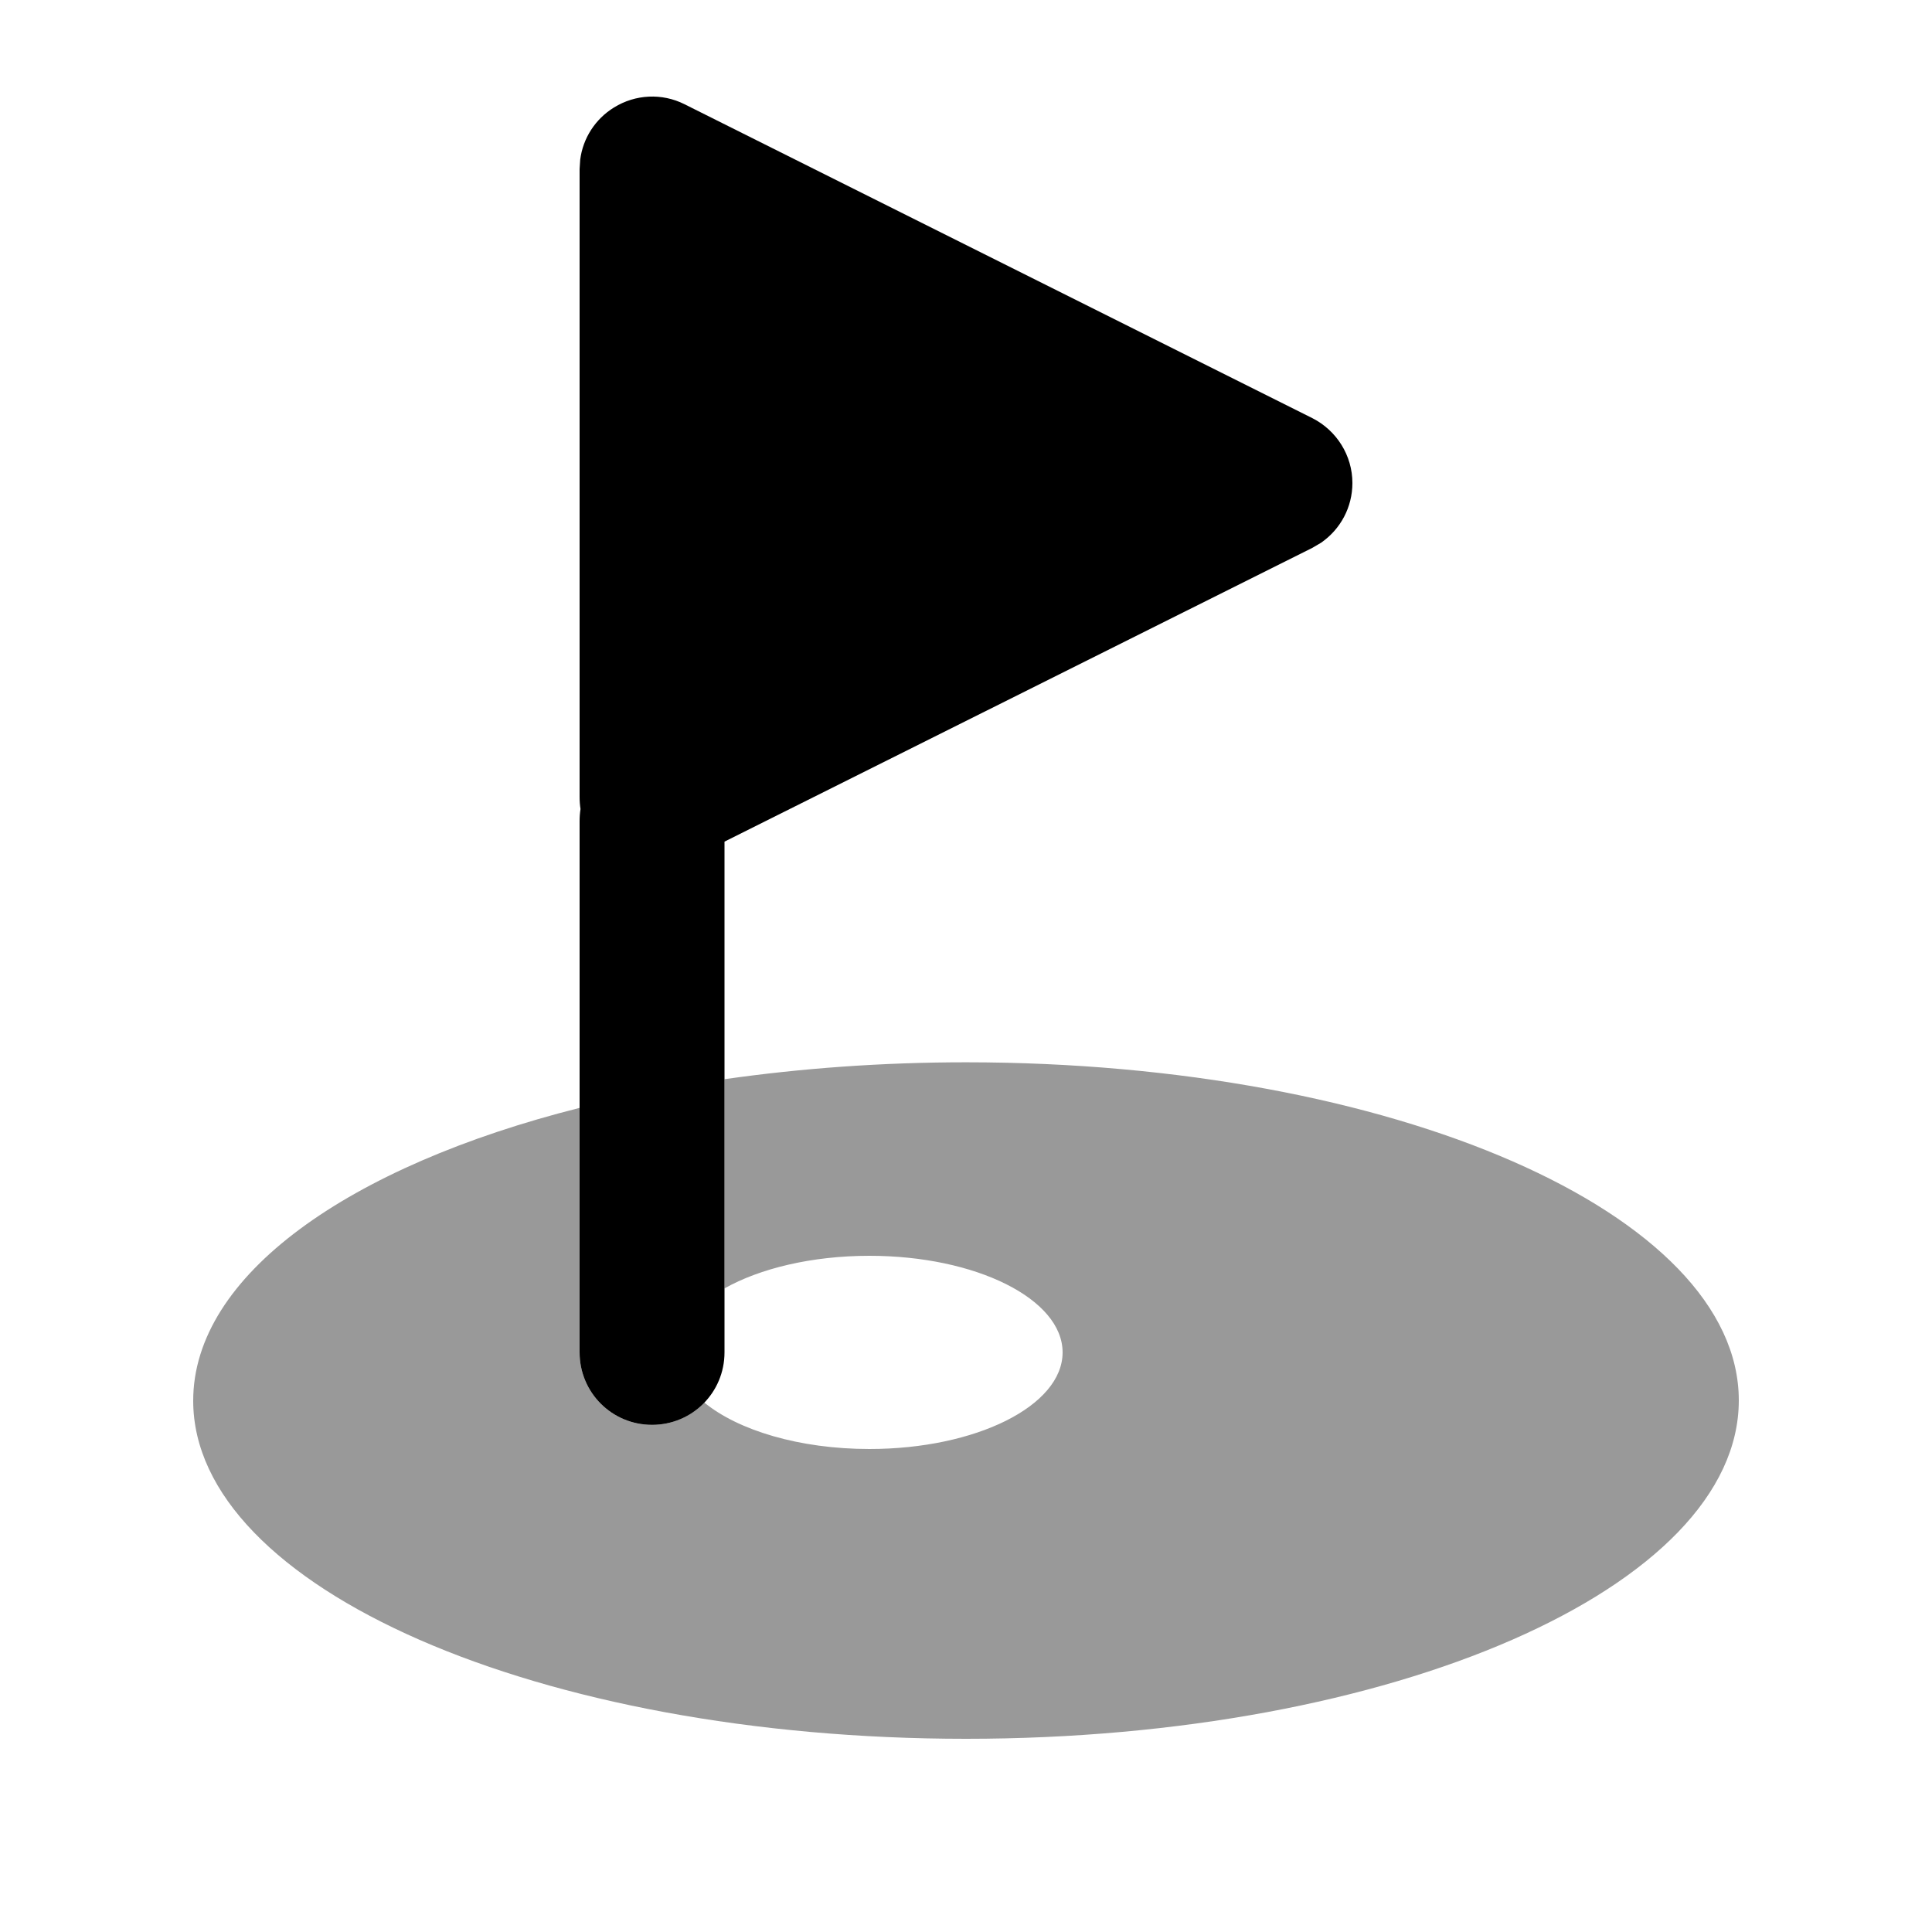
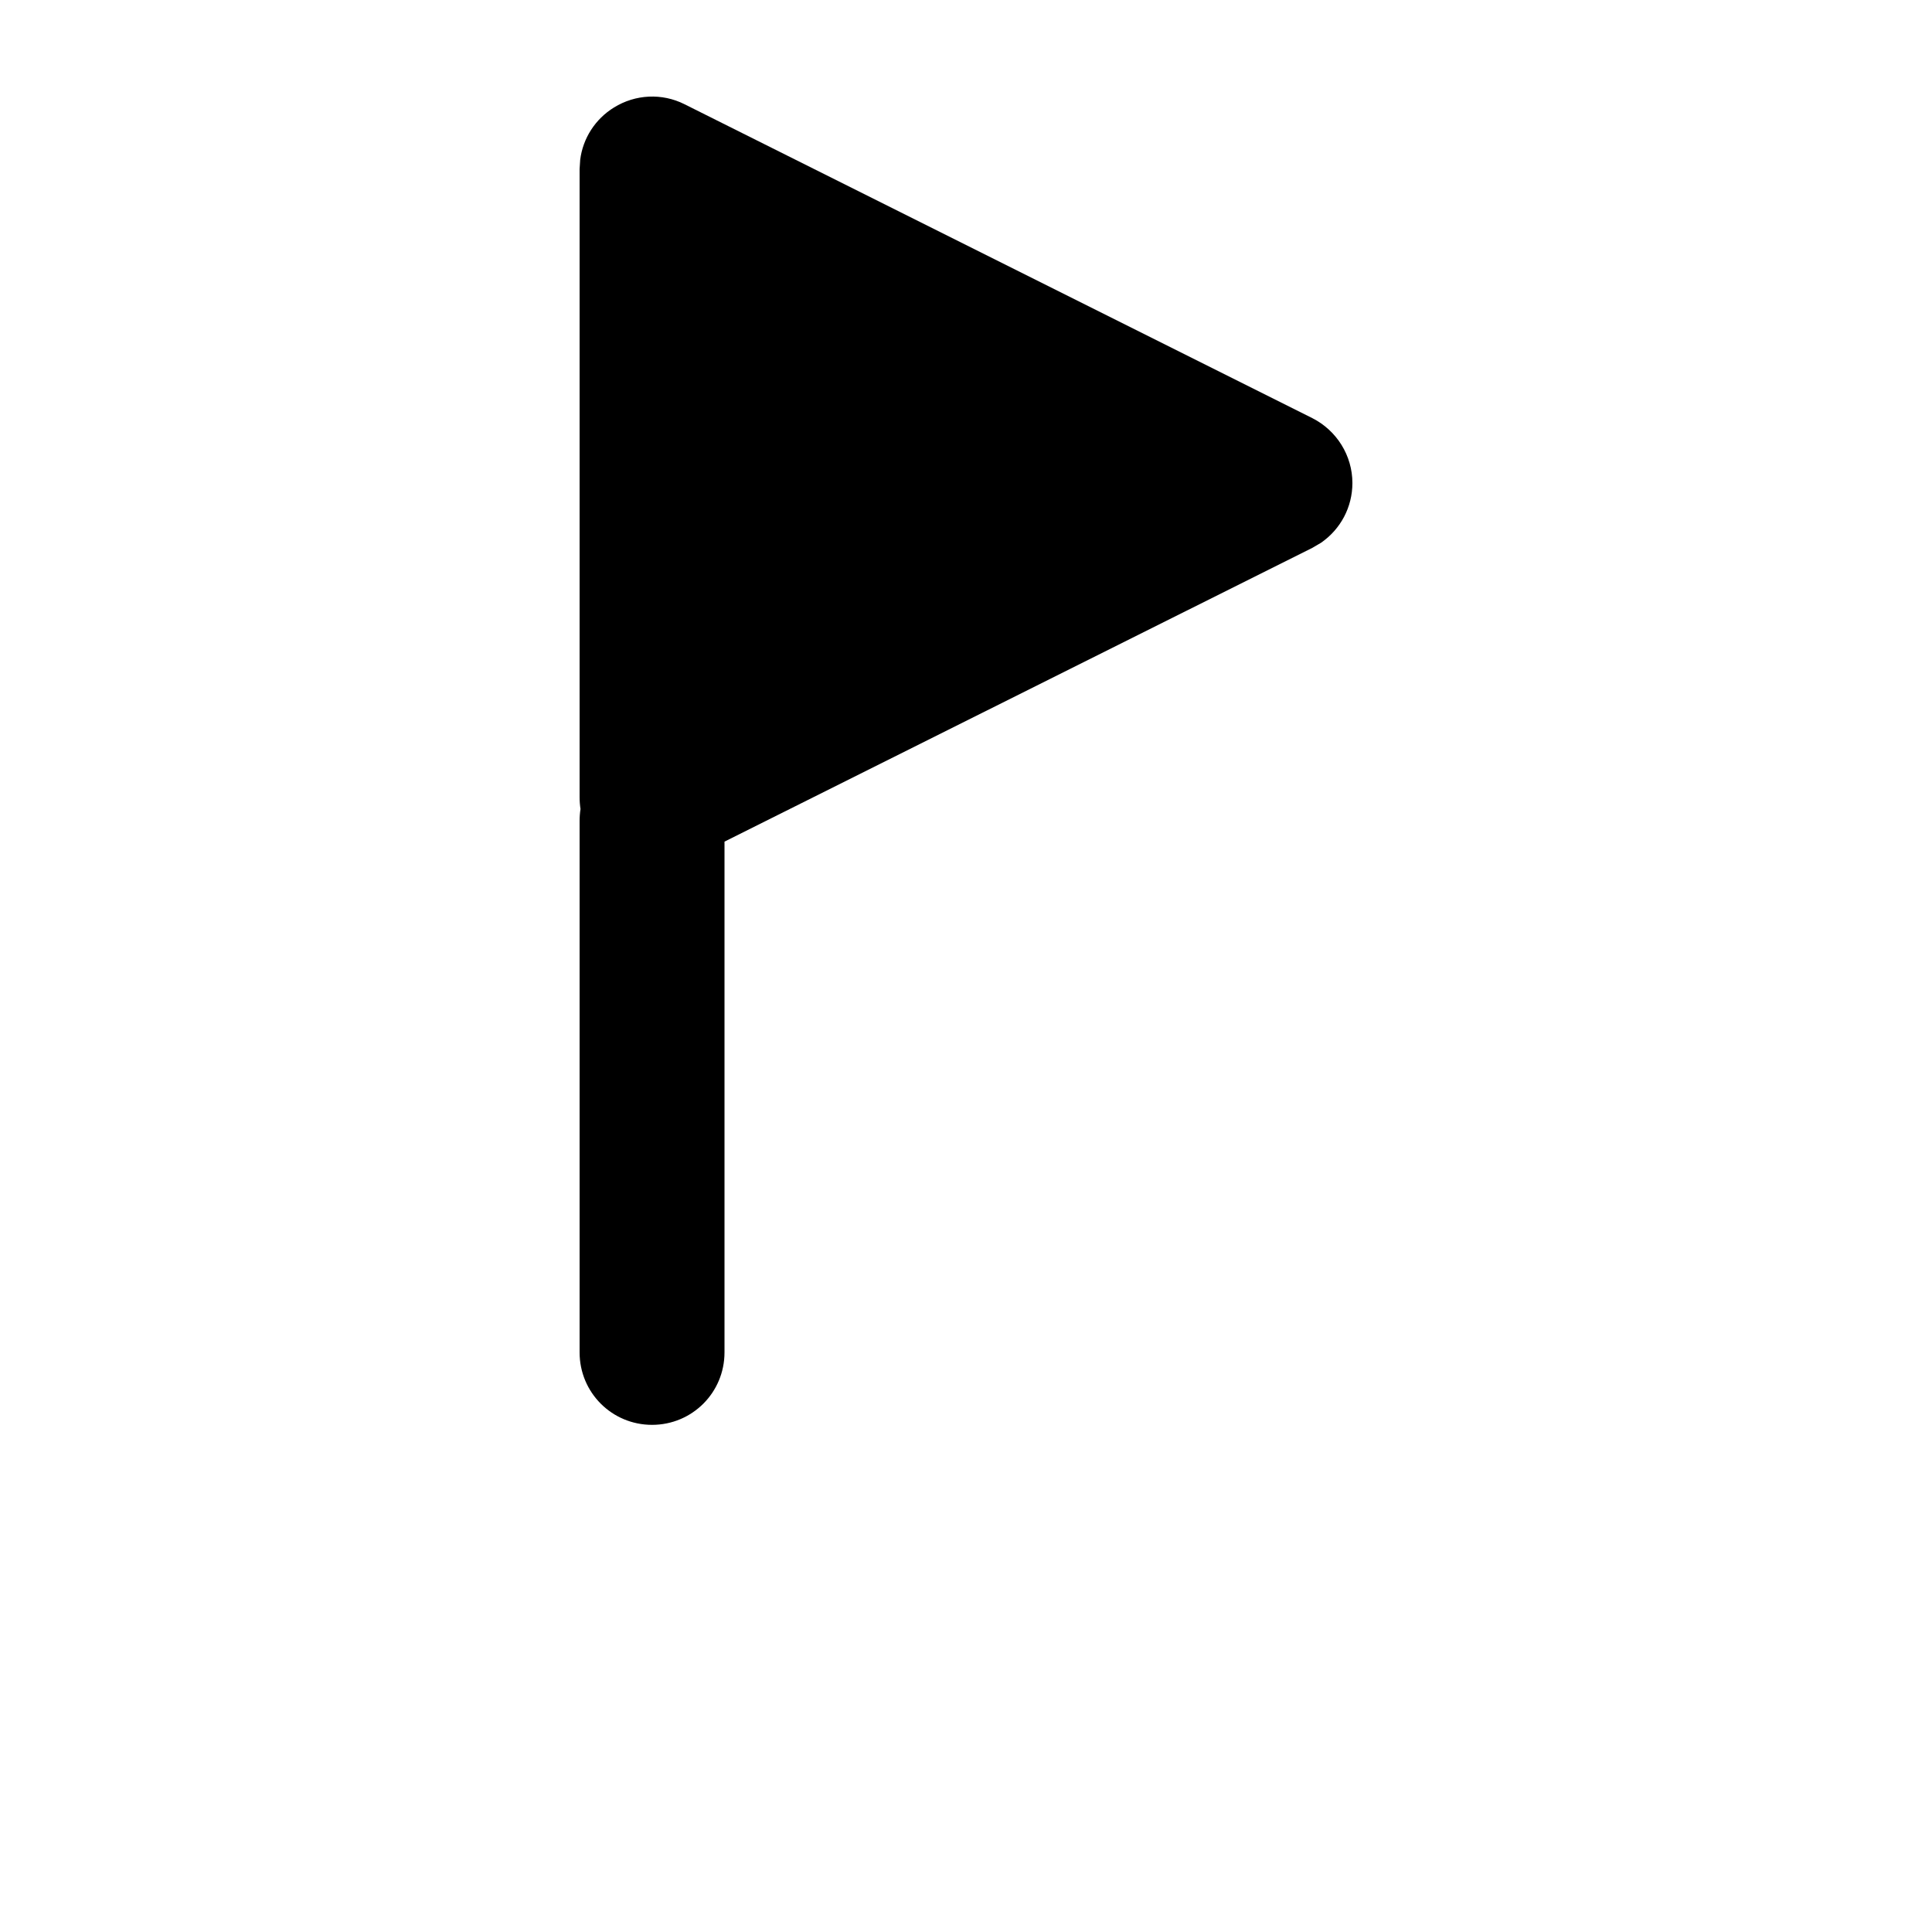
<svg xmlns="http://www.w3.org/2000/svg" viewBox="0 0 640 640">
-   <path opacity=".4" fill="currentColor" d="M64 464C64 422.5 115.5 386.3 192 367L192 448C192 461.3 202.7 472 216 472C222.8 472 228.9 469.2 233.3 464.6C244.5 473.8 264.8 480 288 480C323.3 480 352 465.7 352 448C352 430.3 323.3 416 288 416C268.9 416 251.7 420.2 240 426.8L240 357.5C265.2 353.9 292.1 351.9 320 351.9C461.4 351.9 576 402 576 463.9C576 525.8 461.4 576 320 576C178.6 576 64 525.9 64 464z" />
  <path fill="currentColor" d="M203.4 35.6C210.5 31.2 219.3 30.8 226.7 34.5L434.7 138.5C442.8 142.6 448 150.9 448 160C448 168 444.1 175.3 437.6 179.8L434.7 181.5L240 278.8L240 448C240 461.3 229.3 472 216 472C202.7 472 192 461.3 192 448L192 272C192 270.6 192.1 269.3 192.3 268C192.1 266.7 192 265.4 192 264L192 56L192.2 52.9C193.1 45.8 197.2 39.4 203.4 35.6z" />
</svg>